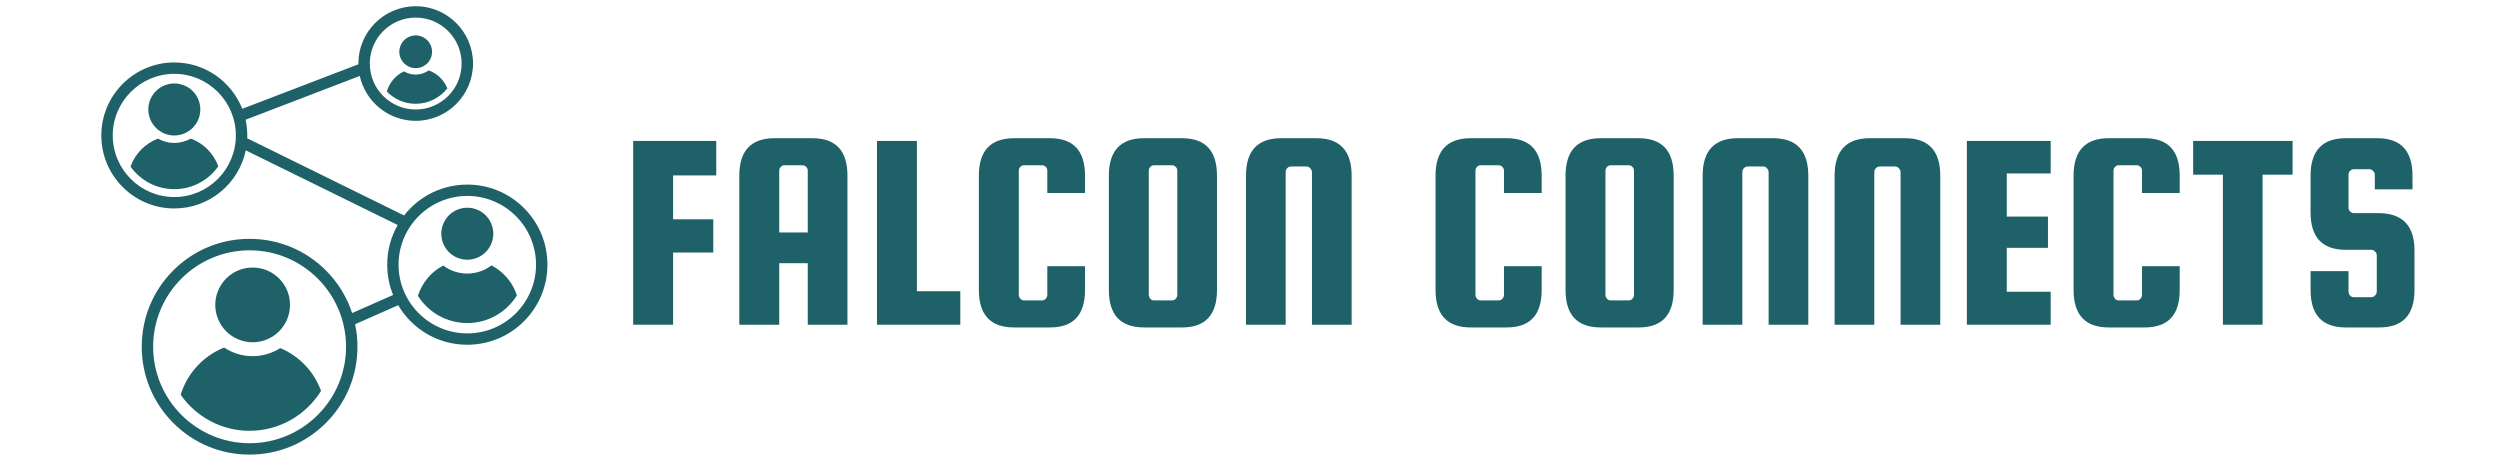
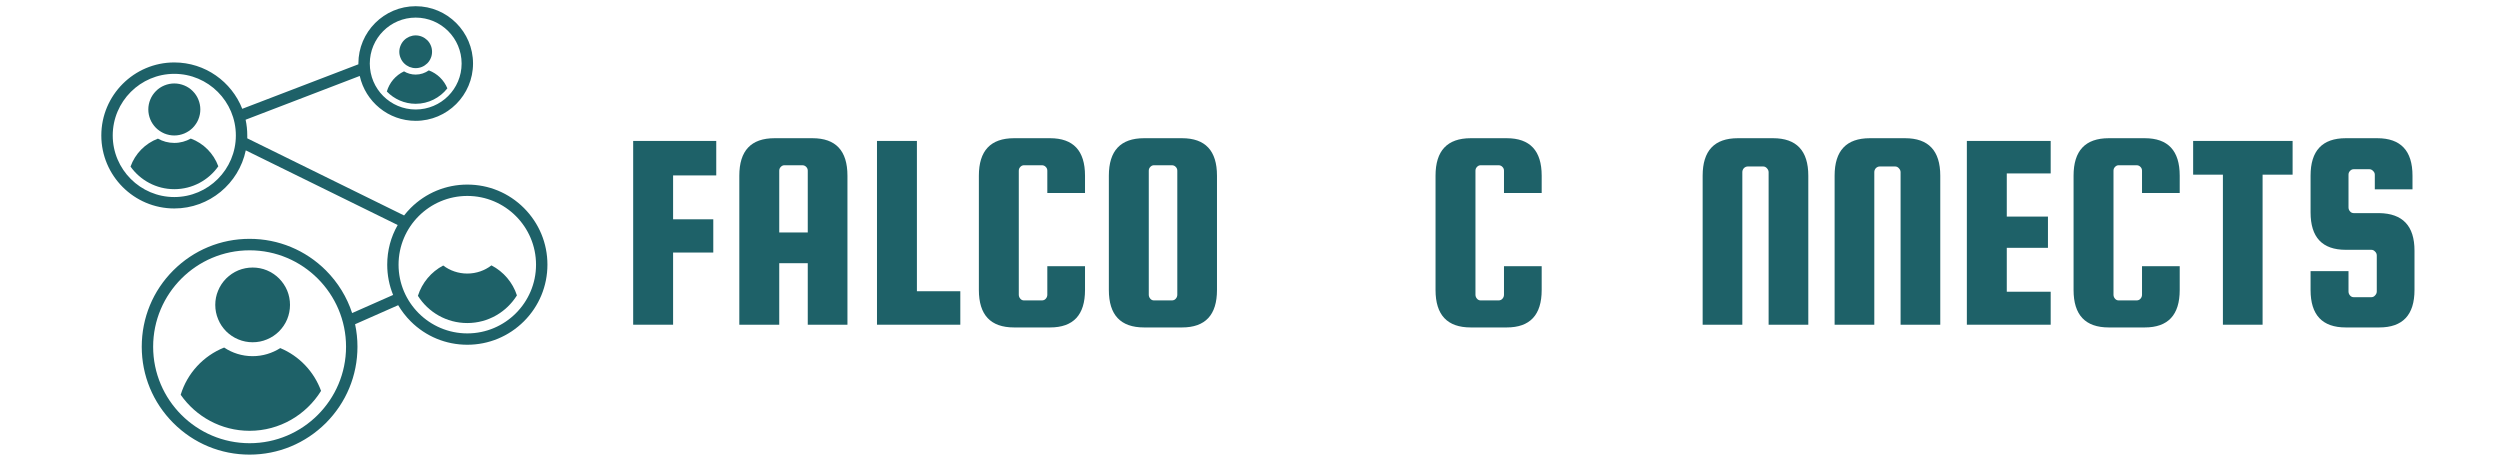
<svg xmlns="http://www.w3.org/2000/svg" width="210" zoomAndPan="magnify" viewBox="0 0 157.5 30" height="40" preserveAspectRatio="xMidYMid meet" version="1.0">
  <defs>
    <g />
    <clipPath id="e362ee38d7">
      <path d="M 6.383 0.391 L 34.691 0.391 L 34.691 28.695 L 6.383 28.695 Z M 6.383 0.391 " clip-rule="nonzero" />
    </clipPath>
  </defs>
  <g fill="#1e6168" fill-opacity="1">
    <g transform="translate(38.999, 20.457)">
      <g>
        <path d="M 3.406 -4.547 L 3.406 0 L 0.891 0 L 0.891 -11.578 L 6.125 -11.578 L 6.125 -9.406 L 3.406 -9.406 L 3.406 -6.641 L 5.938 -6.641 L 5.938 -4.547 Z M 3.406 -4.547 " />
      </g>
    </g>
  </g>
  <g fill="#1e6168" fill-opacity="1">
    <g transform="translate(45.686, 20.457)">
      <g>
        <path d="M 5.5 -11.75 C 6.969 -11.75 7.703 -10.961 7.703 -9.391 L 7.703 0 L 5.203 0 L 5.203 -3.875 L 3.406 -3.875 L 3.406 0 L 0.891 0 L 0.891 -9.391 C 0.891 -10.961 1.629 -11.75 3.109 -11.75 Z M 3.406 -5.812 L 5.203 -5.812 L 5.203 -9.703 C 5.203 -9.797 5.172 -9.875 5.109 -9.938 C 5.047 -10.008 4.961 -10.047 4.859 -10.047 L 3.734 -10.047 C 3.641 -10.047 3.562 -10.008 3.5 -9.938 C 3.438 -9.875 3.406 -9.797 3.406 -9.703 Z M 3.406 -5.812 " />
      </g>
    </g>
  </g>
  <g fill="#1e6168" fill-opacity="1">
    <g transform="translate(54.359, 20.457)">
      <g>
        <path d="M 3.406 -2.109 L 6.141 -2.109 L 6.141 0 L 0.891 0 L 0.891 -11.578 L 3.406 -11.578 Z M 3.406 -2.109 " />
      </g>
    </g>
  </g>
  <g fill="#1e6168" fill-opacity="1">
    <g transform="translate(60.778, 20.457)">
      <g>
        <path d="M 5.203 -1.891 L 5.203 -3.688 L 7.578 -3.688 L 7.578 -2.188 C 7.578 -0.613 6.844 0.172 5.375 0.172 L 3.109 0.172 C 1.629 0.172 0.891 -0.613 0.891 -2.188 L 0.891 -9.391 C 0.891 -10.961 1.629 -11.75 3.109 -11.75 L 5.375 -11.75 C 6.844 -11.75 7.578 -10.961 7.578 -9.391 L 7.578 -8.297 L 5.203 -8.297 L 5.203 -9.703 C 5.203 -9.797 5.172 -9.875 5.109 -9.938 C 5.047 -10.008 4.961 -10.047 4.859 -10.047 L 3.734 -10.047 C 3.641 -10.047 3.562 -10.008 3.5 -9.938 C 3.438 -9.875 3.406 -9.797 3.406 -9.703 L 3.406 -1.891 C 3.406 -1.797 3.438 -1.711 3.5 -1.641 C 3.562 -1.566 3.641 -1.531 3.734 -1.531 L 4.859 -1.531 C 4.961 -1.531 5.047 -1.566 5.109 -1.641 C 5.172 -1.711 5.203 -1.797 5.203 -1.891 Z M 5.203 -1.891 " />
      </g>
    </g>
  </g>
  <g fill="#1e6168" fill-opacity="1">
    <g transform="translate(68.967, 20.457)">
      <g>
        <path d="M 7.703 -9.391 L 7.703 -2.188 C 7.703 -0.613 6.969 0.172 5.5 0.172 L 3.109 0.172 C 1.629 0.172 0.891 -0.613 0.891 -2.188 L 0.891 -9.391 C 0.891 -10.961 1.629 -11.75 3.109 -11.75 L 5.5 -11.75 C 6.969 -11.75 7.703 -10.961 7.703 -9.391 Z M 5.203 -1.891 L 5.203 -9.703 C 5.203 -9.797 5.172 -9.875 5.109 -9.938 C 5.047 -10.008 4.961 -10.047 4.859 -10.047 L 3.734 -10.047 C 3.641 -10.047 3.562 -10.008 3.5 -9.938 C 3.438 -9.875 3.406 -9.797 3.406 -9.703 L 3.406 -1.891 C 3.406 -1.797 3.438 -1.711 3.5 -1.641 C 3.562 -1.566 3.641 -1.531 3.734 -1.531 L 4.859 -1.531 C 4.961 -1.531 5.047 -1.566 5.109 -1.641 C 5.172 -1.711 5.203 -1.797 5.203 -1.891 Z M 5.203 -1.891 " />
      </g>
    </g>
  </g>
  <g fill="#1e6168" fill-opacity="1">
    <g transform="translate(77.622, 20.457)">
      <g>
-         <path d="M 7.531 0 L 5.031 0 L 5.031 -9.609 C 5.031 -9.703 4.992 -9.785 4.922 -9.859 C 4.859 -9.93 4.781 -9.969 4.688 -9.969 L 3.719 -9.969 C 3.625 -9.969 3.539 -9.93 3.469 -9.859 C 3.406 -9.785 3.375 -9.703 3.375 -9.609 L 3.375 0 L 0.875 0 L 0.875 -9.391 C 0.875 -10.961 1.613 -11.75 3.094 -11.75 L 5.312 -11.75 C 6.789 -11.75 7.531 -10.961 7.531 -9.391 Z M 7.531 0 " />
-       </g>
+         </g>
    </g>
  </g>
  <g fill="#1e6168" fill-opacity="1">
    <g transform="translate(85.936, 20.457)">
      <g />
    </g>
  </g>
  <g fill="#1e6168" fill-opacity="1">
    <g transform="translate(89.548, 20.457)">
      <g>
        <path d="M 5.203 -1.891 L 5.203 -3.688 L 7.578 -3.688 L 7.578 -2.188 C 7.578 -0.613 6.844 0.172 5.375 0.172 L 3.109 0.172 C 1.629 0.172 0.891 -0.613 0.891 -2.188 L 0.891 -9.391 C 0.891 -10.961 1.629 -11.75 3.109 -11.75 L 5.375 -11.75 C 6.844 -11.75 7.578 -10.961 7.578 -9.391 L 7.578 -8.297 L 5.203 -8.297 L 5.203 -9.703 C 5.203 -9.797 5.172 -9.875 5.109 -9.938 C 5.047 -10.008 4.961 -10.047 4.859 -10.047 L 3.734 -10.047 C 3.641 -10.047 3.562 -10.008 3.5 -9.938 C 3.438 -9.875 3.406 -9.797 3.406 -9.703 L 3.406 -1.891 C 3.406 -1.797 3.438 -1.711 3.5 -1.641 C 3.562 -1.566 3.641 -1.531 3.734 -1.531 L 4.859 -1.531 C 4.961 -1.531 5.047 -1.566 5.109 -1.641 C 5.172 -1.711 5.203 -1.797 5.203 -1.891 Z M 5.203 -1.891 " />
      </g>
    </g>
  </g>
  <g fill="#1e6168" fill-opacity="1">
    <g transform="translate(97.738, 20.457)">
      <g>
-         <path d="M 7.703 -9.391 L 7.703 -2.188 C 7.703 -0.613 6.969 0.172 5.5 0.172 L 3.109 0.172 C 1.629 0.172 0.891 -0.613 0.891 -2.188 L 0.891 -9.391 C 0.891 -10.961 1.629 -11.75 3.109 -11.75 L 5.5 -11.75 C 6.969 -11.75 7.703 -10.961 7.703 -9.391 Z M 5.203 -1.891 L 5.203 -9.703 C 5.203 -9.797 5.172 -9.875 5.109 -9.938 C 5.047 -10.008 4.961 -10.047 4.859 -10.047 L 3.734 -10.047 C 3.641 -10.047 3.562 -10.008 3.5 -9.938 C 3.438 -9.875 3.406 -9.797 3.406 -9.703 L 3.406 -1.891 C 3.406 -1.797 3.438 -1.711 3.5 -1.641 C 3.562 -1.566 3.641 -1.531 3.734 -1.531 L 4.859 -1.531 C 4.961 -1.531 5.047 -1.566 5.109 -1.641 C 5.172 -1.711 5.203 -1.797 5.203 -1.891 Z M 5.203 -1.891 " />
-       </g>
+         </g>
    </g>
  </g>
  <g fill="#1e6168" fill-opacity="1">
    <g transform="translate(106.392, 20.457)">
      <g>
        <path d="M 7.531 0 L 5.031 0 L 5.031 -9.609 C 5.031 -9.703 4.992 -9.785 4.922 -9.859 C 4.859 -9.93 4.781 -9.969 4.688 -9.969 L 3.719 -9.969 C 3.625 -9.969 3.539 -9.93 3.469 -9.859 C 3.406 -9.785 3.375 -9.703 3.375 -9.609 L 3.375 0 L 0.875 0 L 0.875 -9.391 C 0.875 -10.961 1.613 -11.75 3.094 -11.75 L 5.312 -11.75 C 6.789 -11.75 7.531 -10.961 7.531 -9.391 Z M 7.531 0 " />
      </g>
    </g>
  </g>
  <g fill="#1e6168" fill-opacity="1">
    <g transform="translate(114.706, 20.457)">
      <g>
        <path d="M 7.531 0 L 5.031 0 L 5.031 -9.609 C 5.031 -9.703 4.992 -9.785 4.922 -9.859 C 4.859 -9.93 4.781 -9.969 4.688 -9.969 L 3.719 -9.969 C 3.625 -9.969 3.539 -9.93 3.469 -9.859 C 3.406 -9.785 3.375 -9.703 3.375 -9.609 L 3.375 0 L 0.875 0 L 0.875 -9.391 C 0.875 -10.961 1.613 -11.75 3.094 -11.75 L 5.312 -11.75 C 6.789 -11.75 7.531 -10.961 7.531 -9.391 Z M 7.531 0 " />
      </g>
    </g>
  </g>
  <g fill="#1e6168" fill-opacity="1">
    <g transform="translate(123.021, 20.457)">
      <g>
        <path d="M 3.406 -2.078 L 6.172 -2.078 L 6.172 0 L 0.891 0 L 0.891 -11.578 L 6.172 -11.578 L 6.172 -9.531 L 3.406 -9.531 L 3.406 -6.812 L 6 -6.812 L 6 -4.844 L 3.406 -4.844 Z M 3.406 -2.078 " />
      </g>
    </g>
  </g>
  <g fill="#1e6168" fill-opacity="1">
    <g transform="translate(129.744, 20.457)">
      <g>
        <path d="M 5.203 -1.891 L 5.203 -3.688 L 7.578 -3.688 L 7.578 -2.188 C 7.578 -0.613 6.844 0.172 5.375 0.172 L 3.109 0.172 C 1.629 0.172 0.891 -0.613 0.891 -2.188 L 0.891 -9.391 C 0.891 -10.961 1.629 -11.75 3.109 -11.75 L 5.375 -11.75 C 6.844 -11.75 7.578 -10.961 7.578 -9.391 L 7.578 -8.297 L 5.203 -8.297 L 5.203 -9.703 C 5.203 -9.797 5.172 -9.875 5.109 -9.938 C 5.047 -10.008 4.961 -10.047 4.859 -10.047 L 3.734 -10.047 C 3.641 -10.047 3.562 -10.008 3.5 -9.938 C 3.438 -9.875 3.406 -9.797 3.406 -9.703 L 3.406 -1.891 C 3.406 -1.797 3.438 -1.711 3.5 -1.641 C 3.562 -1.566 3.641 -1.531 3.734 -1.531 L 4.859 -1.531 C 4.961 -1.531 5.047 -1.566 5.109 -1.641 C 5.172 -1.711 5.203 -1.797 5.203 -1.891 Z M 5.203 -1.891 " />
      </g>
    </g>
  </g>
  <g fill="#1e6168" fill-opacity="1">
    <g transform="translate(137.934, 20.457)">
      <g>
        <path d="M 0.234 -9.453 L 0.234 -11.578 L 6.5 -11.578 L 6.5 -9.453 L 4.609 -9.453 L 4.609 0 L 2.109 0 L 2.109 -9.453 Z M 0.234 -9.453 " />
      </g>
    </g>
  </g>
  <g fill="#1e6168" fill-opacity="1">
    <g transform="translate(144.675, 20.457)">
      <g>
        <path d="M 7.312 -8.531 L 4.938 -8.531 L 4.938 -9.453 C 4.938 -9.547 4.898 -9.625 4.828 -9.688 C 4.766 -9.758 4.688 -9.797 4.594 -9.797 L 3.609 -9.797 C 3.516 -9.797 3.438 -9.758 3.375 -9.688 C 3.312 -9.625 3.281 -9.547 3.281 -9.453 L 3.281 -7.391 C 3.281 -7.297 3.312 -7.211 3.375 -7.141 C 3.438 -7.066 3.516 -7.031 3.609 -7.031 L 5.219 -7.031 C 6.695 -7.008 7.438 -6.223 7.438 -4.672 L 7.438 -2.188 C 7.438 -0.613 6.695 0.172 5.219 0.172 L 3.109 0.172 C 1.629 0.172 0.891 -0.613 0.891 -2.188 L 0.891 -3.375 L 3.281 -3.375 L 3.281 -2.094 C 3.281 -2 3.312 -1.914 3.375 -1.844 C 3.438 -1.77 3.516 -1.734 3.609 -1.734 L 4.719 -1.734 C 4.812 -1.734 4.891 -1.77 4.953 -1.844 C 5.023 -1.914 5.062 -2 5.062 -2.094 L 5.062 -4.359 C 5.062 -4.461 5.023 -4.547 4.953 -4.609 C 4.891 -4.68 4.812 -4.719 4.719 -4.719 L 3.109 -4.719 C 1.629 -4.719 0.891 -5.504 0.891 -7.078 L 0.891 -9.391 C 0.891 -10.961 1.629 -11.75 3.109 -11.75 L 5.094 -11.75 C 6.57 -11.75 7.312 -10.961 7.312 -9.391 Z M 7.312 -8.531 " />
      </g>
    </g>
  </g>
  <g clip-path="url(#e362ee38d7)">
    <path fill="#1e6168" d="M 33.008 13.105 C 32.055 12.152 30.789 11.629 29.441 11.629 C 28.09 11.629 26.824 12.156 25.871 13.105 C 25.723 13.258 25.582 13.41 25.457 13.574 L 15.578 8.715 C 15.578 8.656 15.578 8.598 15.578 8.535 C 15.578 8.191 15.543 7.863 15.473 7.543 L 22.664 4.785 C 23.023 6.402 24.465 7.613 26.188 7.613 C 28.18 7.613 29.801 5.992 29.801 4 C 29.801 2.012 28.18 0.391 26.188 0.391 C 24.195 0.391 22.578 2.012 22.578 4 C 22.578 4.02 22.578 4.035 22.578 4.051 L 15.262 6.855 C 14.59 5.148 12.926 3.934 10.98 3.934 C 8.449 3.934 6.383 5.996 6.383 8.535 C 6.383 11.07 8.445 13.133 10.98 13.133 C 13.195 13.133 15.047 11.559 15.484 9.473 L 25.055 14.176 C 24.621 14.93 24.395 15.781 24.395 16.676 C 24.395 17.34 24.523 17.984 24.766 18.582 L 22.184 19.723 C 21.859 18.723 21.297 17.805 20.531 17.035 C 19.246 15.754 17.539 15.047 15.723 15.047 C 13.906 15.047 12.203 15.754 10.918 17.035 C 9.633 18.32 8.93 20.027 8.93 21.844 C 8.93 23.66 9.637 25.363 10.918 26.648 C 12.203 27.934 13.906 28.641 15.723 28.641 C 17.539 28.641 19.246 27.93 20.531 26.648 C 21.812 25.363 22.52 23.66 22.52 21.844 C 22.52 21.359 22.469 20.887 22.371 20.426 L 25.086 19.227 C 25.301 19.59 25.562 19.934 25.871 20.242 C 26.824 21.195 28.09 21.719 29.441 21.719 C 30.789 21.719 32.055 21.191 33.008 20.242 C 33.961 19.289 34.488 18.02 34.488 16.672 C 34.488 15.324 33.961 14.059 33.008 13.105 Z M 26.188 1.109 C 27.785 1.109 29.082 2.406 29.082 4.004 C 29.082 5.602 27.785 6.898 26.188 6.898 C 24.594 6.898 23.297 5.602 23.297 4.004 C 23.297 2.406 24.594 1.109 26.188 1.109 Z M 10.98 12.414 C 8.844 12.414 7.102 10.672 7.102 8.535 C 7.102 6.395 8.844 4.652 10.98 4.652 C 13.121 4.652 14.859 6.395 14.859 8.535 C 14.859 10.672 13.121 12.414 10.98 12.414 Z M 15.727 27.922 C 12.375 27.922 9.648 25.195 9.648 21.844 C 9.648 18.496 12.375 15.77 15.727 15.77 C 19.074 15.77 21.801 18.496 21.801 21.844 C 21.801 25.195 19.078 27.922 15.727 27.922 Z M 29.441 21.004 C 27.055 21.004 25.109 19.062 25.109 16.676 C 25.109 14.285 27.055 12.344 29.441 12.344 C 31.828 12.344 33.77 14.285 33.77 16.676 C 33.77 19.062 31.828 21.004 29.441 21.004 Z M 29.441 21.004 " fill-opacity="1" fill-rule="nonzero" />
  </g>
  <path fill="#1e6168" d="M 18.27 19.207 C 18.27 19.52 18.211 19.82 18.094 20.109 C 17.973 20.398 17.801 20.652 17.582 20.875 C 17.359 21.094 17.105 21.266 16.816 21.383 C 16.531 21.504 16.23 21.562 15.918 21.562 C 15.605 21.562 15.305 21.504 15.016 21.383 C 14.727 21.266 14.473 21.094 14.25 20.875 C 14.031 20.652 13.859 20.398 13.742 20.109 C 13.621 19.82 13.562 19.52 13.562 19.207 C 13.562 18.895 13.621 18.594 13.742 18.309 C 13.859 18.02 14.031 17.766 14.25 17.543 C 14.473 17.324 14.727 17.152 15.016 17.031 C 15.305 16.914 15.605 16.855 15.918 16.855 C 16.23 16.855 16.531 16.914 16.816 17.031 C 17.105 17.152 17.359 17.324 17.582 17.543 C 17.801 17.766 17.973 18.02 18.094 18.309 C 18.211 18.594 18.27 18.895 18.27 19.207 Z M 18.27 19.207 " fill-opacity="1" fill-rule="nonzero" />
-   <path fill="#1e6168" d="M 31.078 14.723 C 31.078 14.941 31.035 15.148 30.953 15.352 C 30.871 15.551 30.75 15.727 30.598 15.883 C 30.445 16.035 30.27 16.152 30.066 16.238 C 29.867 16.32 29.656 16.363 29.441 16.363 C 29.223 16.363 29.016 16.32 28.812 16.238 C 28.613 16.152 28.434 16.035 28.281 15.883 C 28.129 15.727 28.012 15.551 27.926 15.352 C 27.844 15.148 27.801 14.941 27.801 14.723 C 27.801 14.508 27.844 14.297 27.926 14.098 C 28.012 13.895 28.129 13.719 28.281 13.566 C 28.434 13.41 28.613 13.293 28.812 13.211 C 29.016 13.129 29.223 13.086 29.441 13.086 C 29.656 13.086 29.867 13.129 30.066 13.211 C 30.27 13.293 30.445 13.41 30.598 13.566 C 30.75 13.719 30.871 13.895 30.953 14.098 C 31.035 14.297 31.078 14.508 31.078 14.723 Z M 31.078 14.723 " fill-opacity="1" fill-rule="nonzero" />
  <path fill="#1e6168" d="M 12.621 6.895 C 12.621 7.113 12.578 7.32 12.496 7.523 C 12.414 7.723 12.293 7.898 12.141 8.055 C 11.988 8.207 11.809 8.324 11.609 8.41 C 11.406 8.492 11.199 8.535 10.98 8.535 C 10.766 8.535 10.555 8.492 10.355 8.41 C 10.156 8.324 9.977 8.207 9.824 8.055 C 9.672 7.898 9.551 7.723 9.469 7.523 C 9.387 7.32 9.344 7.113 9.344 6.895 C 9.344 6.68 9.387 6.469 9.469 6.27 C 9.551 6.066 9.672 5.891 9.824 5.738 C 9.977 5.582 10.156 5.465 10.355 5.383 C 10.555 5.301 10.766 5.258 10.98 5.258 C 11.199 5.258 11.406 5.301 11.609 5.383 C 11.809 5.465 11.988 5.582 12.141 5.738 C 12.293 5.891 12.414 6.066 12.496 6.27 C 12.578 6.469 12.621 6.68 12.621 6.895 Z M 12.621 6.895 " fill-opacity="1" fill-rule="nonzero" />
  <path fill="#1e6168" d="M 27.219 3.262 C 27.219 3.398 27.195 3.531 27.141 3.656 C 27.09 3.781 27.016 3.895 26.918 3.992 C 26.82 4.086 26.711 4.16 26.582 4.215 C 26.457 4.266 26.324 4.293 26.188 4.293 C 26.051 4.293 25.922 4.266 25.793 4.215 C 25.668 4.16 25.555 4.086 25.461 3.992 C 25.363 3.895 25.289 3.781 25.238 3.656 C 25.184 3.531 25.156 3.398 25.156 3.262 C 25.156 3.125 25.184 2.992 25.238 2.867 C 25.289 2.742 25.363 2.629 25.461 2.531 C 25.555 2.438 25.668 2.363 25.793 2.309 C 25.922 2.258 26.051 2.23 26.188 2.23 C 26.324 2.23 26.457 2.258 26.582 2.309 C 26.711 2.363 26.82 2.438 26.918 2.531 C 27.016 2.629 27.09 2.742 27.141 2.867 C 27.195 2.992 27.219 3.125 27.219 3.262 Z M 27.219 3.262 " fill-opacity="1" fill-rule="nonzero" />
  <path fill="#1e6168" d="M 17.656 21.93 C 17.152 22.25 16.555 22.438 15.914 22.438 C 15.25 22.438 14.633 22.238 14.121 21.895 C 12.812 22.418 11.797 23.512 11.383 24.871 C 12.34 26.242 13.93 27.141 15.723 27.141 C 17.625 27.141 19.293 26.129 20.227 24.625 C 19.781 23.406 18.848 22.426 17.656 21.93 Z M 17.656 21.93 " fill-opacity="1" fill-rule="nonzero" />
  <path fill="#1e6168" d="M 30.961 16.719 C 30.539 17.043 30.012 17.234 29.438 17.234 C 28.871 17.234 28.344 17.047 27.922 16.727 C 27.168 17.125 26.59 17.809 26.328 18.637 C 26.98 19.668 28.129 20.352 29.438 20.352 C 30.758 20.352 31.914 19.656 32.566 18.609 C 32.301 17.789 31.719 17.113 30.961 16.719 Z M 30.961 16.719 " fill-opacity="1" fill-rule="nonzero" />
  <path fill="#1e6168" d="M 12.02 8.73 C 11.715 8.902 11.359 9.004 10.98 9.004 C 10.605 9.004 10.254 8.906 9.949 8.734 C 9.145 9.039 8.512 9.684 8.223 10.496 C 8.836 11.355 9.844 11.918 10.98 11.918 C 12.125 11.918 13.141 11.348 13.754 10.477 C 13.461 9.672 12.824 9.027 12.02 8.73 Z M 12.02 8.73 " fill-opacity="1" fill-rule="nonzero" />
  <path fill="#1e6168" d="M 26.188 6.539 C 26.996 6.539 27.719 6.156 28.184 5.566 C 27.969 5.043 27.547 4.633 27.016 4.434 C 26.781 4.598 26.496 4.699 26.188 4.699 C 25.918 4.699 25.668 4.625 25.453 4.496 C 24.93 4.742 24.531 5.203 24.371 5.766 C 24.832 6.242 25.477 6.539 26.188 6.539 Z M 26.188 6.539 " fill-opacity="1" fill-rule="nonzero" />
</svg>